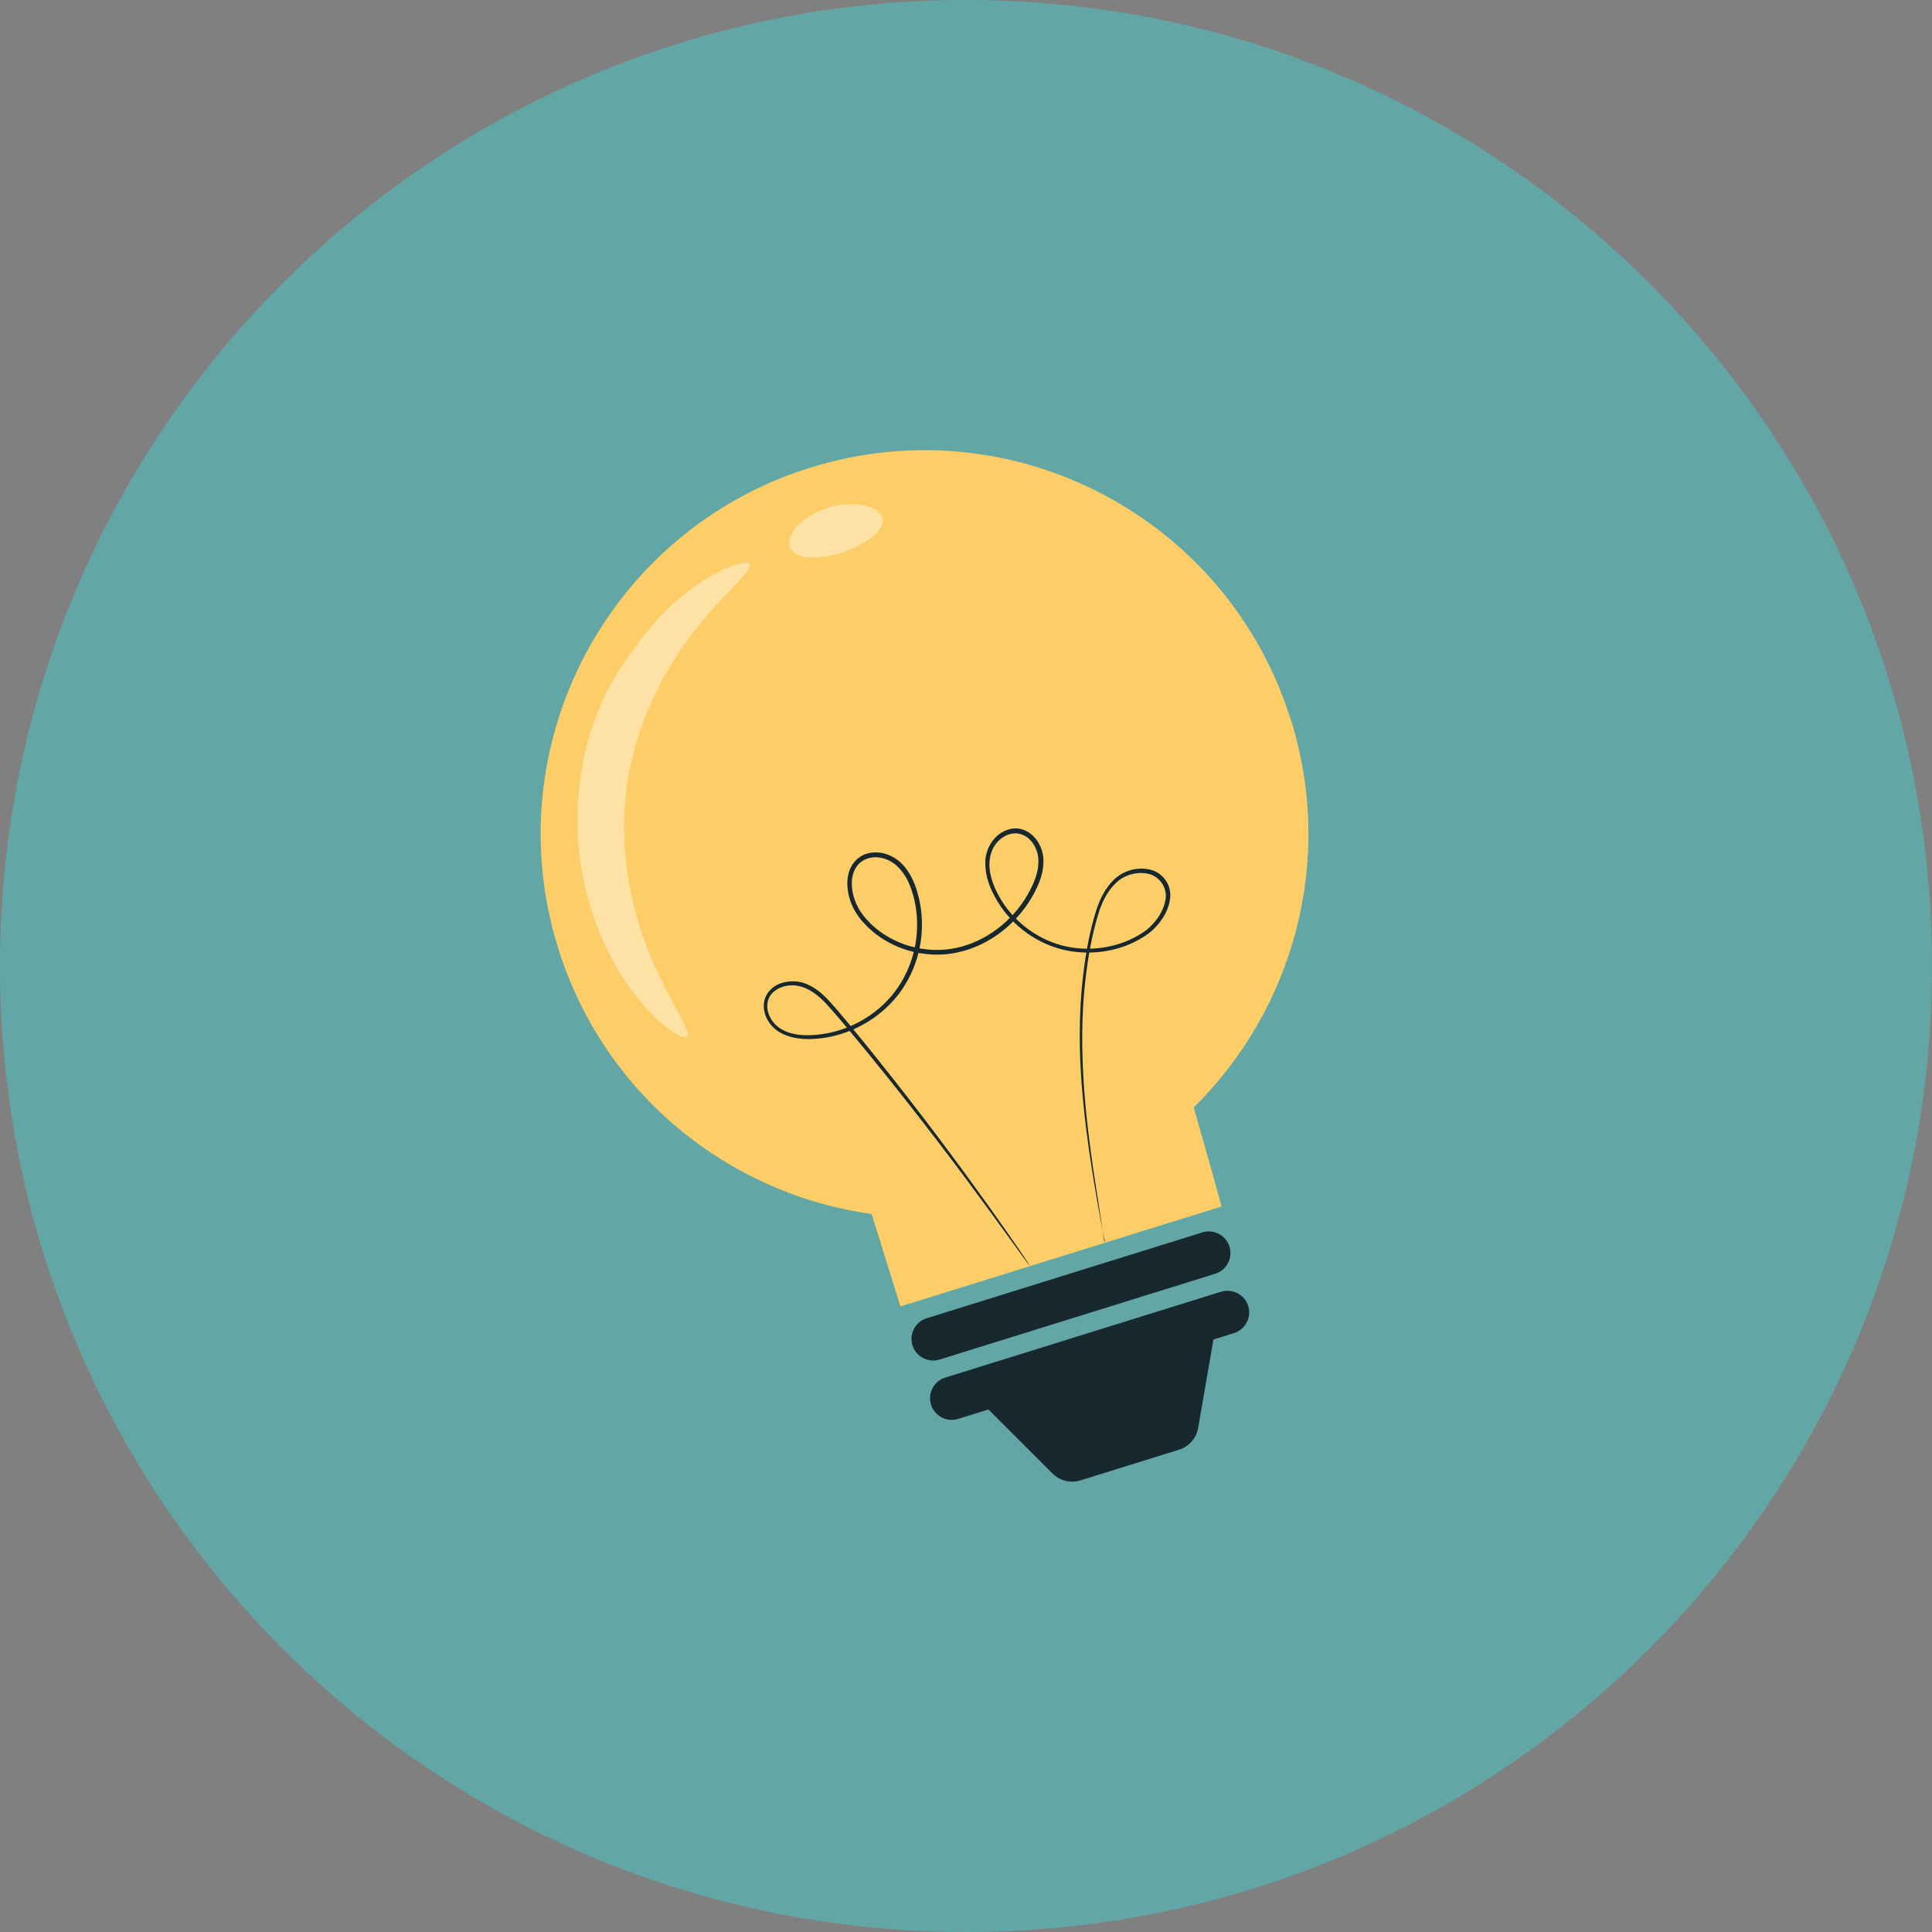
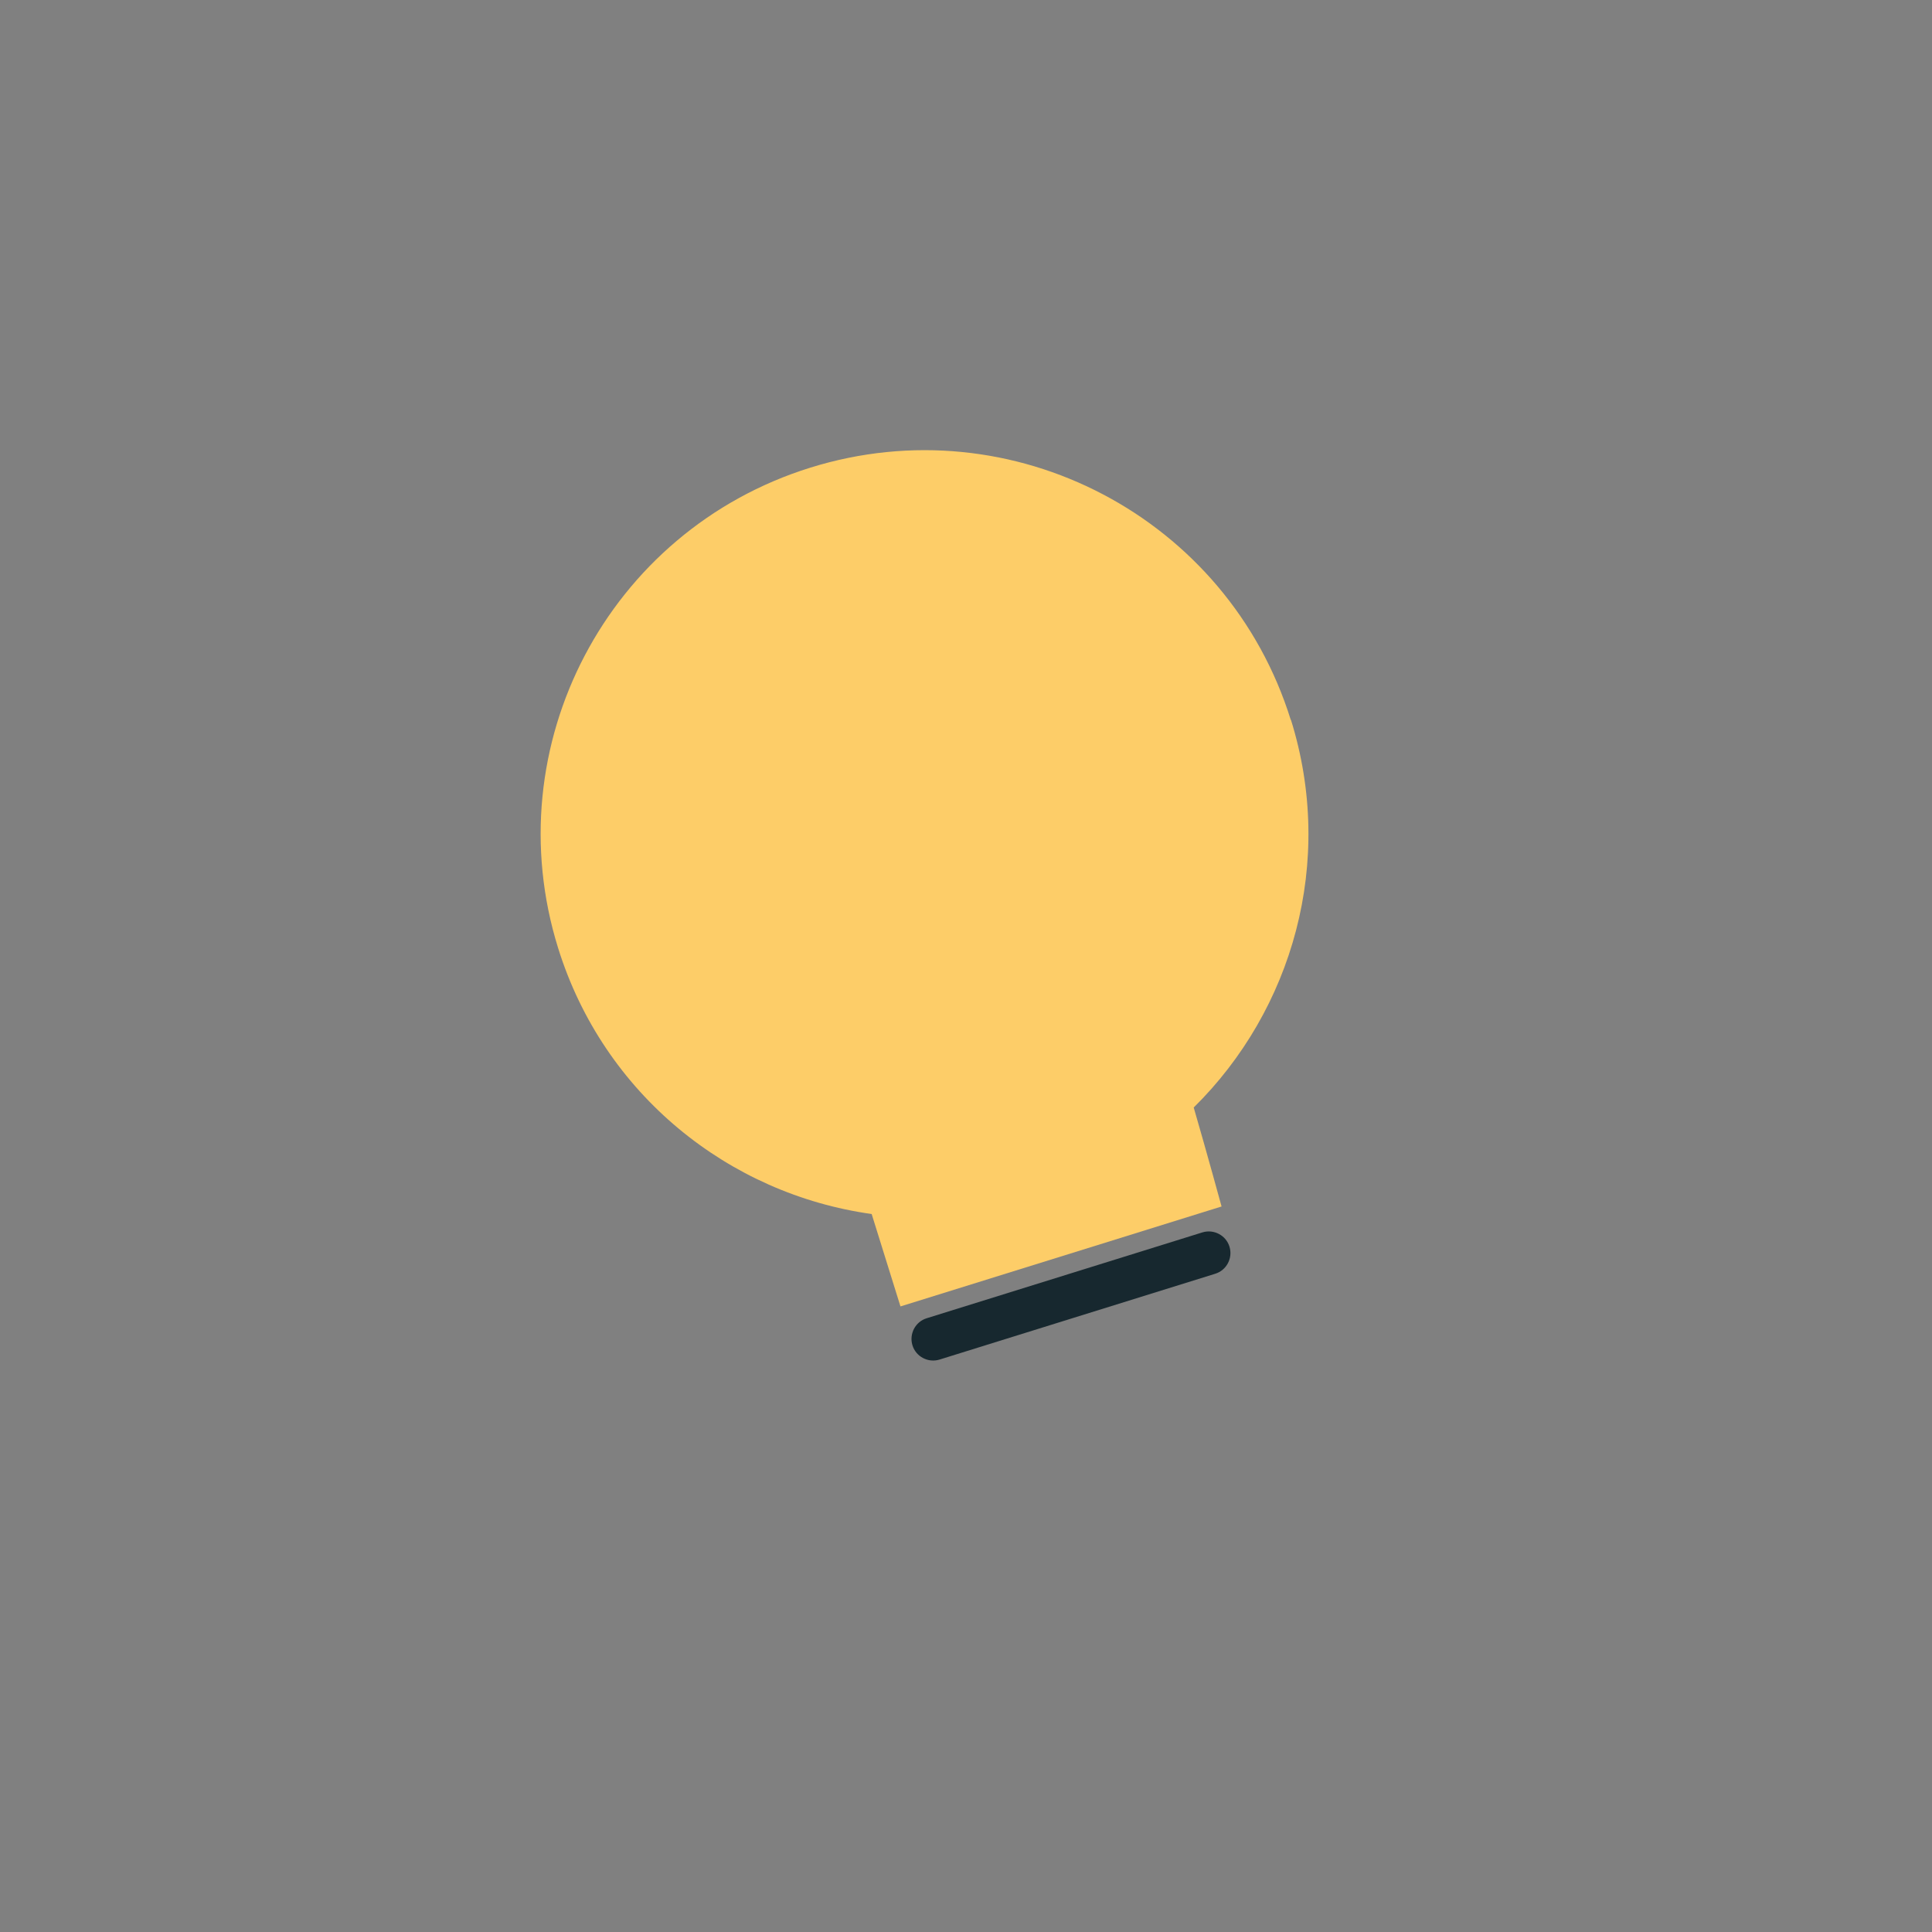
<svg xmlns="http://www.w3.org/2000/svg" width="128" height="128" viewBox="0 0 128 128" fill="none">
  <rect x="0" y="0" width="128" height="128" fill="#808080" stroke="none" />
  <g clip-path="url(#clip0_4210_453)">
-     <path d="M64 128C99.346 128 128 99.346 128 64C128 28.654 99.346 0 64 0C28.654 0 0 28.654 0 64C0 99.346 28.654 128 64 128Z" fill="#62A7A5" />
    <path d="M85.517 47.696C81.342 34.286 67.087 26.806 53.69 30.982C40.28 35.157 32.8 49.412 36.976 62.809C39.998 72.517 48.298 79.113 57.75 80.432C58.646 83.314 59.658 86.554 59.658 86.554L80.932 79.933C80.932 79.933 79.984 76.462 79.087 73.375C85.645 66.907 88.463 57.097 85.53 47.696H85.517Z" fill="#FDCD68" />
-     <path d="M73.196 82.238C73.196 82.238 73.17 82.136 73.132 81.931C73.093 81.713 73.029 81.418 72.953 81.021C72.812 80.227 72.594 79.049 72.351 77.525C72.107 76.001 71.851 74.131 71.672 71.954C71.505 69.776 71.441 67.266 71.774 64.512C71.941 63.142 72.184 61.707 72.645 60.26C72.888 59.543 73.234 58.813 73.836 58.249C74.438 57.686 75.322 57.417 76.167 57.609C76.59 57.699 76.987 57.955 77.23 58.326C77.487 58.685 77.589 59.159 77.512 59.607C77.371 60.491 76.833 61.246 76.142 61.81C74.72 62.873 72.825 63.308 70.98 63.027C69.136 62.745 67.394 61.656 66.293 60.042C65.755 59.236 65.306 58.313 65.281 57.289C65.217 56.277 65.87 55.15 66.959 54.919C67.496 54.791 68.086 55.009 68.457 55.393C68.841 55.778 69.072 56.29 69.123 56.828C69.2 57.916 68.713 58.903 68.162 59.773C67.023 61.515 65.165 62.86 63.014 63.18C60.888 63.488 58.646 62.719 57.225 61.144C56.508 60.375 56.059 59.325 56.149 58.249C56.2 57.724 56.431 57.173 56.879 56.84C57.314 56.495 57.904 56.418 58.416 56.508C58.941 56.61 59.415 56.879 59.773 57.25C60.132 57.622 60.388 58.07 60.58 58.531C60.939 59.466 61.105 60.452 61.08 61.426C61.041 63.372 60.247 65.242 58.928 66.562C57.622 67.881 55.867 68.675 54.125 68.816C53.267 68.893 52.332 68.816 51.577 68.342C50.834 67.868 50.373 66.895 50.718 66.049C50.898 65.639 51.256 65.332 51.641 65.178C52.038 65.025 52.46 64.986 52.87 65.037C53.703 65.165 54.356 65.703 54.868 66.241C55.893 67.368 56.776 68.496 57.647 69.559C61.105 73.849 63.744 77.448 65.537 79.958C66.433 81.213 67.112 82.2 67.573 82.866C67.791 83.199 67.97 83.442 68.086 83.634C68.201 83.814 68.252 83.903 68.252 83.903C68.252 83.903 68.188 83.826 68.06 83.66C67.932 83.481 67.753 83.237 67.522 82.917C67.035 82.251 66.344 81.29 65.434 80.048C63.616 77.563 60.952 73.99 57.468 69.725C56.597 68.675 55.688 67.535 54.676 66.433C54.164 65.908 53.549 65.422 52.806 65.306C52.089 65.191 51.218 65.473 50.923 66.165C50.642 66.856 51.039 67.727 51.692 68.137C52.358 68.572 53.229 68.636 54.074 68.56C55.752 68.419 57.442 67.65 58.698 66.382C59.953 65.114 60.721 63.308 60.76 61.438C60.785 60.504 60.632 59.556 60.286 58.672C59.94 57.801 59.287 56.994 58.352 56.828C57.904 56.738 57.417 56.828 57.058 57.097C56.687 57.366 56.495 57.814 56.443 58.288C56.367 59.248 56.764 60.222 57.442 60.939C58.774 62.425 60.926 63.167 62.95 62.873C64.986 62.578 66.792 61.285 67.881 59.607C68.406 58.762 68.867 57.814 68.79 56.866C68.752 56.405 68.547 55.944 68.227 55.624C67.906 55.304 67.445 55.137 66.997 55.24C66.561 55.329 66.165 55.624 65.908 56.008C65.652 56.379 65.55 56.853 65.55 57.314C65.575 58.249 65.998 59.133 66.51 59.902C67.561 61.438 69.238 62.502 70.993 62.77C72.748 63.052 74.592 62.617 75.937 61.631C76.577 61.118 77.089 60.388 77.218 59.607C77.358 58.826 76.82 58.044 76.065 57.891C75.322 57.724 74.502 57.968 73.964 58.467C73.401 58.979 73.068 59.671 72.825 60.363C72.376 61.784 72.12 63.206 71.954 64.564C71.608 67.292 71.672 69.789 71.813 71.966C71.966 74.144 72.222 76.014 72.44 77.538C72.671 79.049 72.863 80.227 72.978 81.047C73.042 81.444 73.081 81.739 73.119 81.956C73.145 82.161 73.157 82.264 73.157 82.264L73.196 82.238Z" fill="#17282F" />
    <path d="M80.509 84.39L62.245 90.076C61.49 90.307 60.683 89.884 60.452 89.129C60.222 88.373 60.644 87.566 61.4 87.336L79.664 81.649C80.419 81.418 81.226 81.841 81.457 82.597C81.687 83.352 81.265 84.159 80.509 84.39Z" fill="#17282F" />
-     <path d="M80.893 85.581L62.63 91.267C61.874 91.498 61.451 92.305 61.682 93.061C61.912 93.816 62.719 94.239 63.475 94.008L65.486 93.381L69.725 97.62C70.212 98.107 70.929 98.286 71.582 98.081L78.114 96.045C78.78 95.84 79.267 95.276 79.382 94.597L80.394 88.744L81.751 88.322C82.507 88.091 82.93 87.284 82.699 86.529C82.469 85.773 81.662 85.35 80.906 85.581H80.893Z" fill="#17282F" />
    <g opacity="0.4">
-       <path d="M40.844 44.648C42.137 42.714 43.392 41.036 44.699 39.909C46.005 38.769 47.209 38.039 48.106 37.655C48.989 37.27 49.54 37.194 49.655 37.373C49.899 37.783 48.259 39.012 46.3 41.433C44.34 43.828 42.124 47.619 41.51 52.204C40.908 56.789 42.048 61.041 43.316 63.859C44.571 66.715 45.826 68.329 45.493 68.662C45.339 68.803 44.827 68.598 44.071 67.996C43.316 67.394 42.342 66.382 41.382 64.935C40.421 63.488 39.499 61.592 38.91 59.351C38.385 57.353 38.128 55.073 38.333 52.691C38.385 52.05 38.59 50.514 38.743 49.886C39.127 48.311 39.857 46.172 40.882 44.648H40.844Z" fill="white" />
-     </g>
+       </g>
    <g opacity="0.4">
-       <path d="M58.493 34.44C58.493 34.094 58.019 33.671 57.366 33.505C56.712 33.338 55.816 33.351 54.894 33.633C53.972 33.915 53.216 34.401 52.768 34.914C52.319 35.426 52.166 35.938 52.358 36.323C52.768 37.091 54.253 37.091 55.803 36.617C55.803 36.617 58.48 35.721 58.493 34.44Z" fill="white" />
-     </g>
+       </g>
  </g>
  <defs>
    <clipPath id="clip0_4210_453">
      <rect width="128" height="128" fill="white" />
    </clipPath>
  </defs>
</svg>